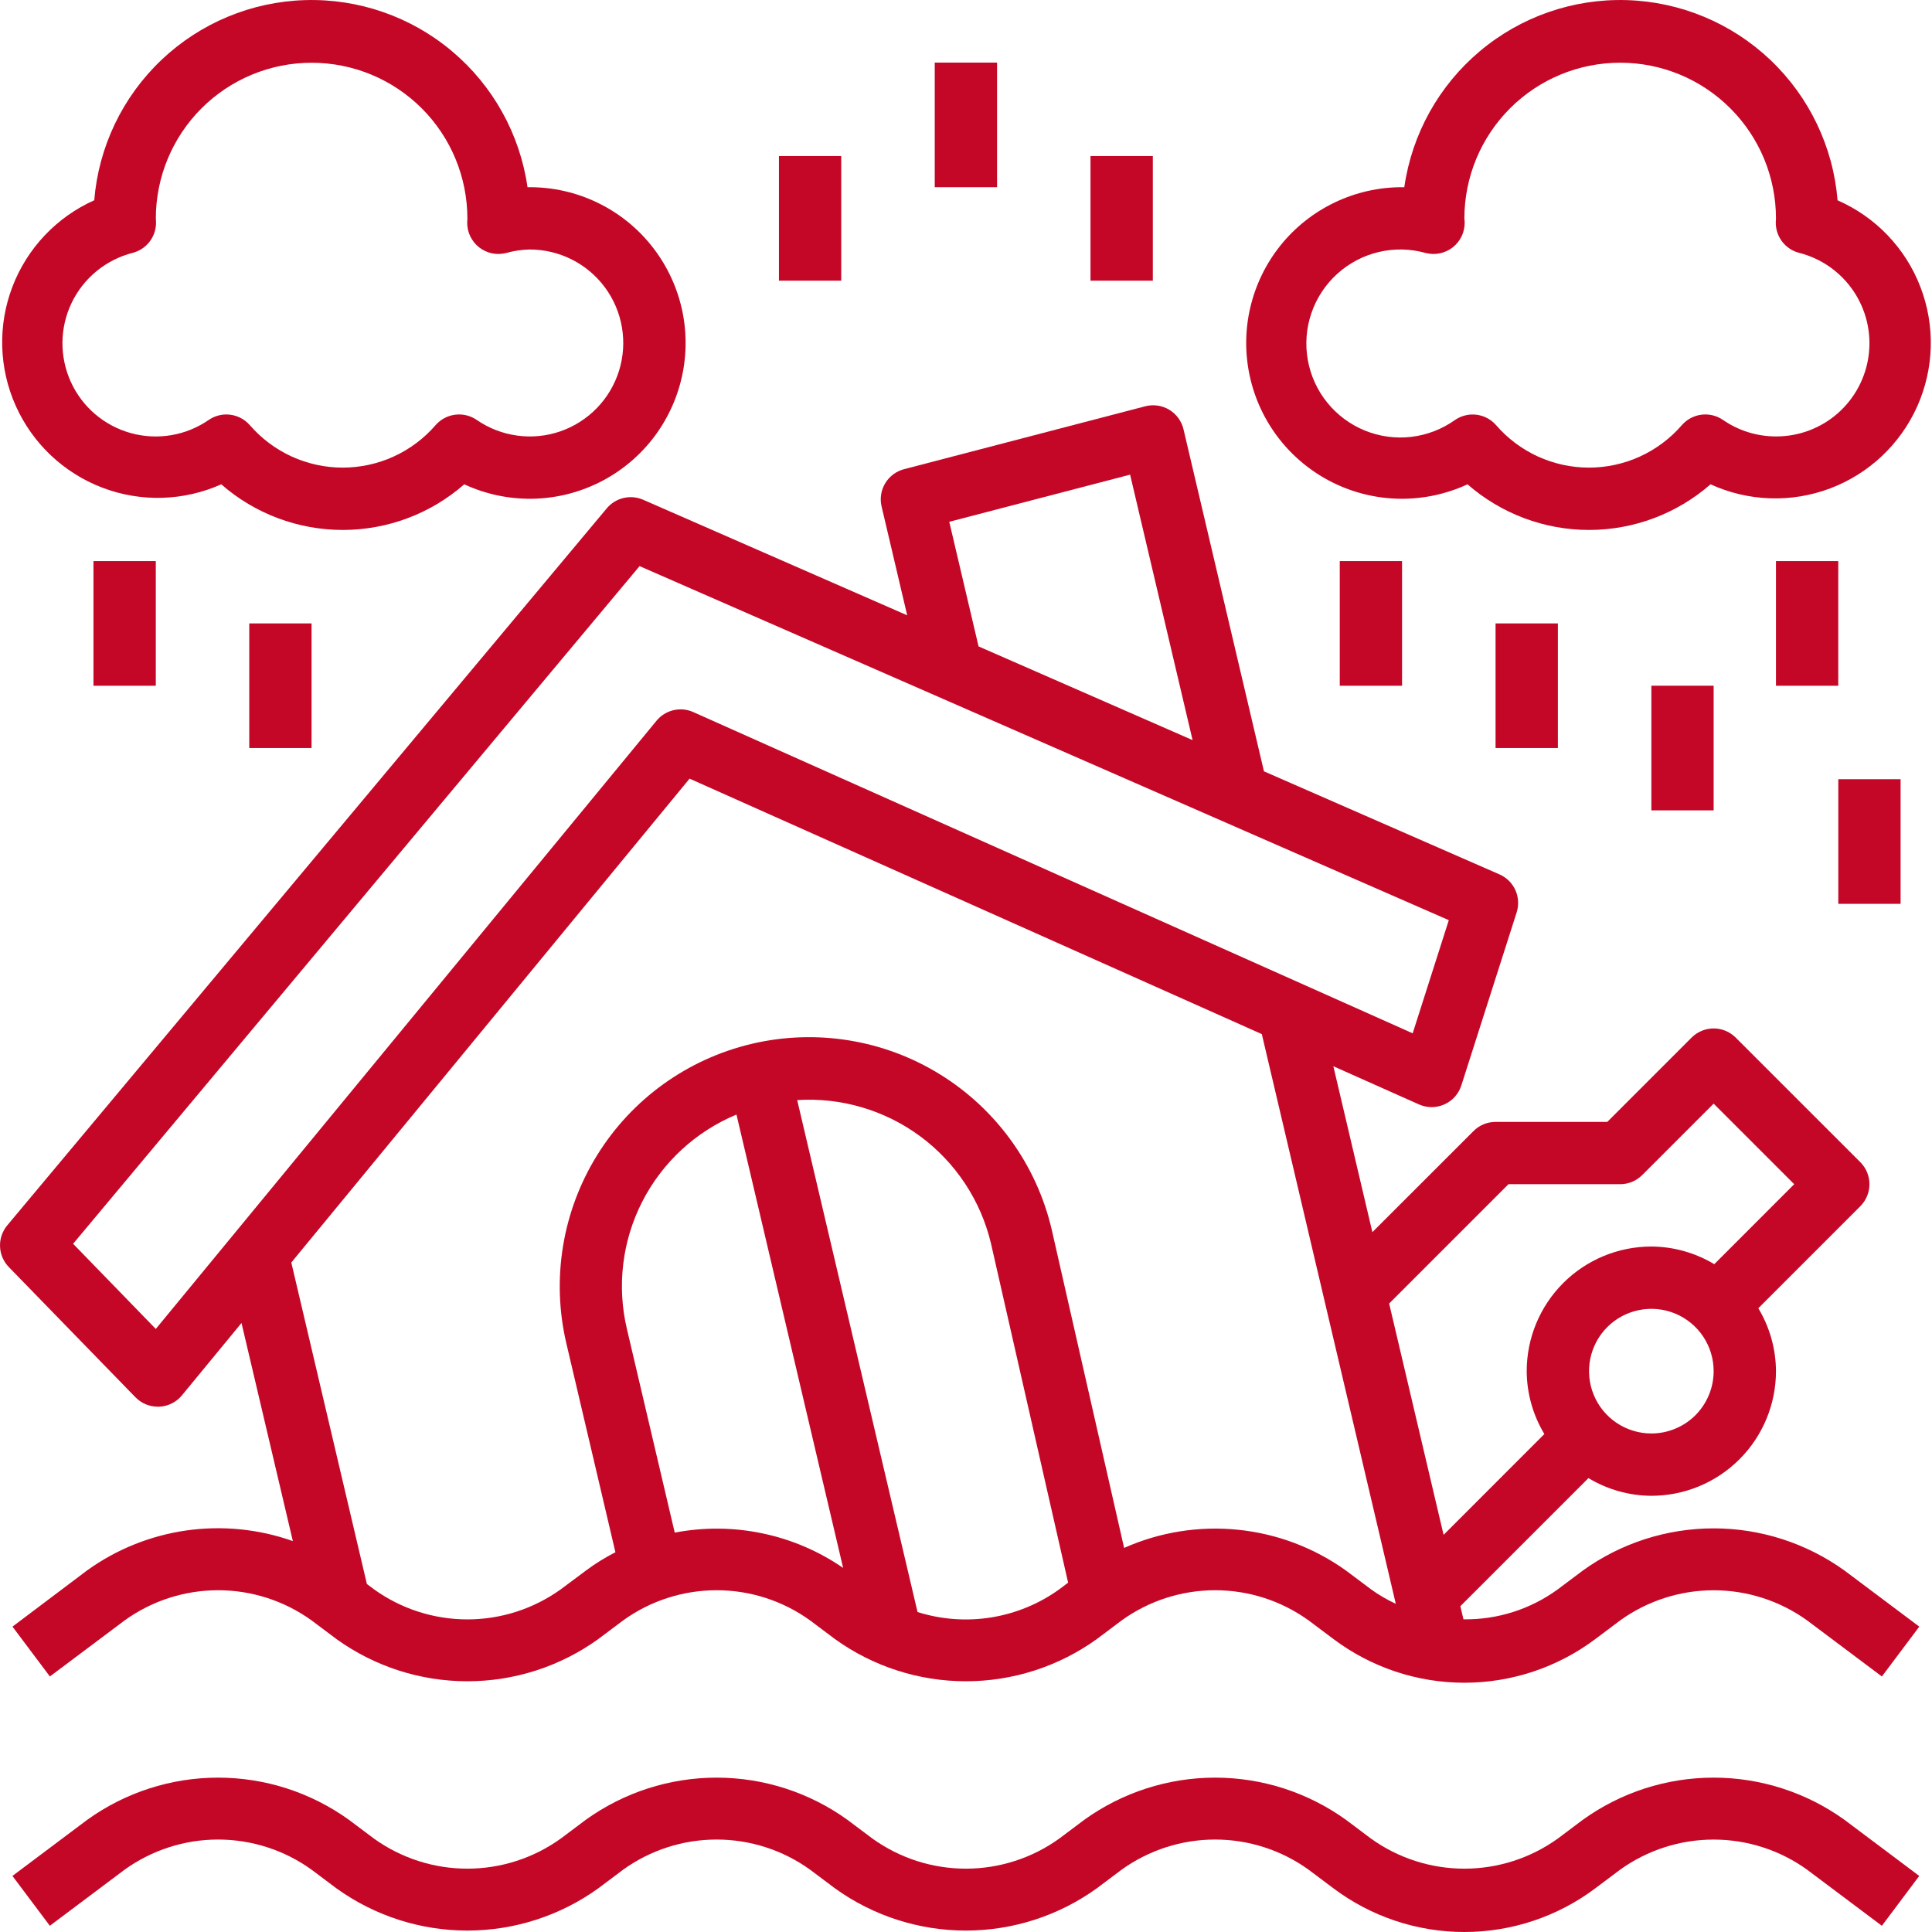
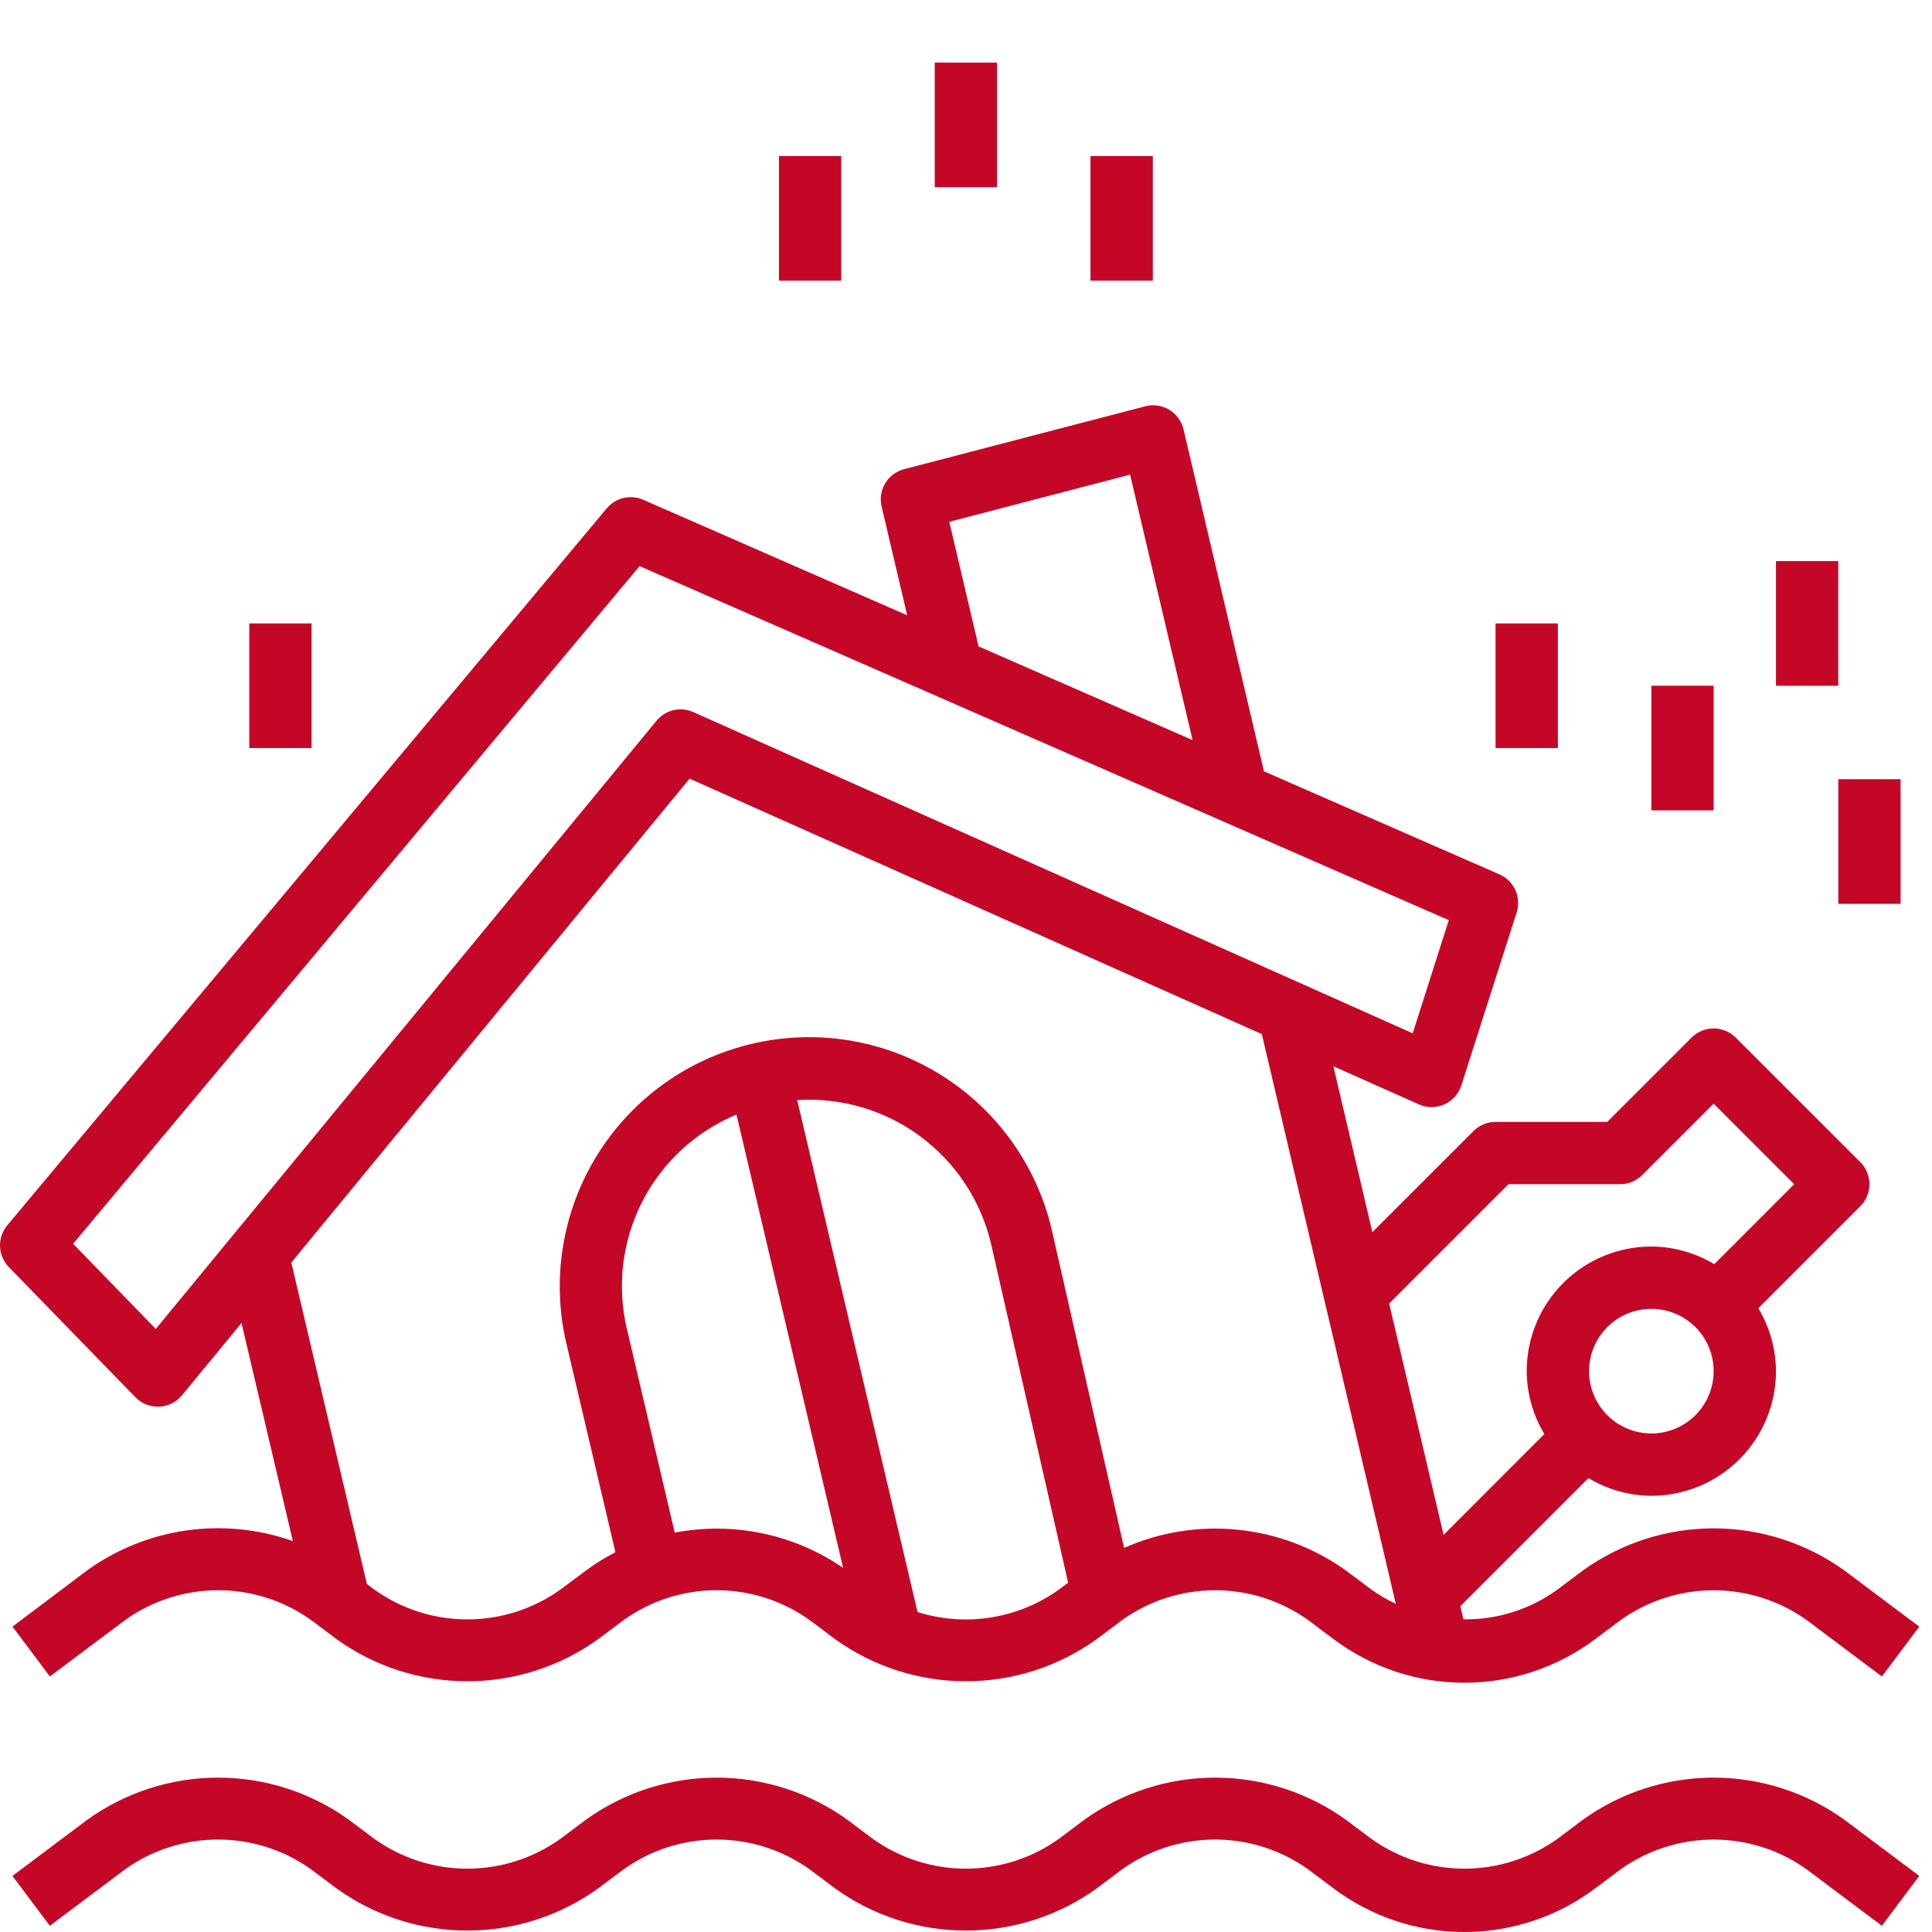
<svg xmlns="http://www.w3.org/2000/svg" fill="none" viewBox="0 0 50 50" height="50" width="50">
  <path fill="#C40727" d="M40.963 40.646L40.318 41.13C39.609 41.648 38.752 41.921 37.874 41.908L37.794 41.568L41.109 38.253C41.6 38.55 42.163 38.708 42.737 38.711C43.592 38.711 44.412 38.371 45.017 37.766C45.622 37.161 45.962 36.341 45.962 35.485C45.959 34.911 45.801 34.349 45.505 33.857L48.145 31.217C48.296 31.066 48.381 30.861 48.381 30.647C48.381 30.433 48.296 30.228 48.145 30.077L44.919 26.852C44.768 26.701 44.563 26.616 44.349 26.616C44.136 26.616 43.93 26.701 43.779 26.852L41.596 29.035H38.705C38.491 29.035 38.286 29.119 38.135 29.271L35.517 31.888L34.507 27.594L36.722 28.582C36.826 28.628 36.938 28.652 37.051 28.652C37.164 28.652 37.276 28.628 37.38 28.582C37.483 28.536 37.576 28.468 37.652 28.384C37.727 28.299 37.784 28.2 37.819 28.092L39.251 23.613C39.311 23.423 39.3 23.217 39.218 23.035C39.136 22.854 38.989 22.709 38.806 22.629L32.711 19.962L30.629 11.11C30.604 11.006 30.559 10.907 30.495 10.82C30.432 10.733 30.352 10.66 30.26 10.604C30.168 10.549 30.066 10.512 29.96 10.497C29.853 10.482 29.745 10.487 29.641 10.514L23.398 12.142C23.194 12.195 23.018 12.326 22.909 12.507C22.8 12.688 22.767 12.904 22.816 13.109L23.478 15.924L16.646 12.934C16.486 12.864 16.308 12.848 16.137 12.888C15.967 12.928 15.815 13.022 15.703 13.156L0.188 31.712C0.06 31.866 -0.007 32.061 0.001 32.26C0.008 32.459 0.089 32.649 0.229 32.792L3.507 36.163C3.583 36.24 3.672 36.301 3.772 36.343C3.871 36.384 3.977 36.405 4.085 36.405H4.118C4.231 36.401 4.342 36.372 4.444 36.322C4.546 36.271 4.636 36.2 4.708 36.112L6.25 34.239L7.579 39.883C6.696 39.571 5.751 39.477 4.825 39.608C3.898 39.74 3.017 40.094 2.257 40.64L0.323 42.097L1.291 43.387L3.226 41.936C3.93 41.428 4.777 41.155 5.645 41.155C6.513 41.155 7.359 41.428 8.064 41.936L8.709 42.42C9.696 43.13 10.88 43.511 12.096 43.511C13.311 43.511 14.496 43.13 15.482 42.42L16.127 41.936C16.832 41.428 17.678 41.155 18.546 41.155C19.415 41.155 20.261 41.428 20.965 41.936L21.61 42.42C22.597 43.13 23.782 43.511 24.997 43.511C26.212 43.511 27.397 43.13 28.384 42.42L29.029 41.936C29.733 41.428 30.58 41.155 31.448 41.155C32.316 41.155 33.162 41.428 33.867 41.936L34.512 42.42C35.489 43.153 36.677 43.549 37.898 43.549C39.12 43.549 40.308 43.153 41.285 42.42L41.93 41.936C42.635 41.429 43.481 41.156 44.349 41.156C45.217 41.156 46.064 41.429 46.768 41.936L48.703 43.387L49.671 42.097L47.736 40.646C46.749 39.936 45.565 39.554 44.349 39.554C43.134 39.554 41.949 39.936 40.963 40.646ZM42.737 37.098C42.418 37.098 42.106 37.003 41.841 36.826C41.575 36.649 41.369 36.397 41.247 36.102C41.125 35.808 41.093 35.483 41.155 35.171C41.217 34.858 41.371 34.57 41.596 34.345C41.822 34.119 42.109 33.966 42.422 33.904C42.735 33.841 43.059 33.873 43.354 33.995C43.648 34.117 43.9 34.324 44.078 34.589C44.255 34.855 44.349 35.166 44.349 35.485C44.349 35.913 44.179 36.323 43.877 36.626C43.575 36.928 43.164 37.098 42.737 37.098ZM39.039 30.647H41.93C42.144 30.647 42.349 30.562 42.5 30.411L44.349 28.562L46.434 30.647L44.365 32.717C43.873 32.421 43.31 32.263 42.737 32.26C41.881 32.26 41.061 32.6 40.456 33.205C39.851 33.809 39.511 34.63 39.511 35.485C39.514 36.059 39.672 36.622 39.968 37.113L37.36 39.722L35.951 33.735L39.039 30.647ZM24.567 13.504L29.247 12.284L30.864 19.154L25.325 16.729L24.567 13.504ZM4.032 34.393L1.892 32.189L16.552 14.651L37.495 23.814L36.56 26.742L17.943 18.429C17.782 18.356 17.601 18.339 17.429 18.38C17.257 18.42 17.103 18.516 16.991 18.652L4.032 34.393ZM17.462 39.664L16.226 34.401C15.961 33.289 16.101 32.119 16.62 31.101C17.14 30.083 18.005 29.283 19.06 28.845L21.82 40.577C21.191 40.144 20.482 39.84 19.734 39.684C18.986 39.527 18.215 39.52 17.464 39.664H17.462ZM23.746 41.72L20.631 28.47C21.77 28.397 22.898 28.73 23.816 29.408C24.734 30.087 25.382 31.069 25.646 32.179L27.643 40.959L27.416 41.13C26.893 41.507 26.289 41.756 25.652 41.859C25.015 41.961 24.363 41.914 23.748 41.72H23.746ZM34.834 40.646C34.011 40.056 33.048 39.692 32.041 39.59C31.034 39.487 30.017 39.649 29.092 40.06L27.217 31.816C26.825 30.15 25.788 28.709 24.333 27.808C22.879 26.907 21.126 26.622 19.46 27.013C17.795 27.405 16.353 28.442 15.453 29.897C14.552 31.352 14.266 33.105 14.658 34.77L15.927 40.172C15.658 40.309 15.402 40.468 15.161 40.648L14.515 41.13C13.81 41.637 12.964 41.91 12.096 41.91C11.227 41.91 10.381 41.637 9.677 41.13L9.495 40.994L7.539 32.674L17.846 20.151L32.656 26.763L36.123 41.506C35.897 41.402 35.681 41.276 35.48 41.13L34.834 40.646Z" />
  <path fill="#C40727" d="M40.962 47.097L40.317 47.581C39.612 48.088 38.766 48.361 37.898 48.361C37.029 48.361 36.183 48.088 35.479 47.581L34.834 47.097C33.847 46.387 32.662 46.005 31.447 46.005C30.232 46.005 29.047 46.387 28.06 47.097L27.415 47.581C26.711 48.088 25.864 48.361 24.996 48.361C24.128 48.361 23.282 48.088 22.577 47.581L21.932 47.097C20.946 46.387 19.761 46.005 18.546 46.005C17.33 46.005 16.145 46.387 15.159 47.097L14.514 47.581C13.809 48.088 12.963 48.361 12.095 48.361C11.227 48.361 10.38 48.088 9.676 47.581L9.031 47.097C8.044 46.387 6.86 46.005 5.644 46.005C4.429 46.005 3.244 46.387 2.257 47.097L0.322 48.549L1.29 49.839L3.225 48.387C3.93 47.88 4.776 47.607 5.644 47.607C6.512 47.607 7.359 47.88 8.063 48.387L8.708 48.871C9.695 49.581 10.879 49.963 12.095 49.963C13.31 49.963 14.495 49.581 15.482 48.871L16.127 48.387C16.831 47.88 17.677 47.607 18.546 47.607C19.414 47.607 20.26 47.88 20.965 48.387L21.61 48.871C22.596 49.581 23.781 49.963 24.996 49.963C26.212 49.963 27.396 49.581 28.383 48.871L29.028 48.387C29.733 47.88 30.579 47.607 31.447 47.607C32.315 47.607 33.161 47.88 33.866 48.387L34.511 48.871C35.488 49.604 36.676 50 37.898 50C39.119 50 40.307 49.604 41.284 48.871L41.929 48.387C42.634 47.88 43.48 47.608 44.348 47.608C45.217 47.608 46.063 47.88 46.767 48.387L48.703 49.839L49.67 48.549L47.735 47.097C46.748 46.387 45.564 46.005 44.348 46.005C43.133 46.005 41.948 46.387 40.962 47.097Z" />
-   <path fill="#C40727" d="M47.556 5.184C47.443 3.801 46.824 2.508 45.818 1.552C44.811 0.596 43.488 0.045 42.101 0.003C40.714 -0.039 39.36 0.431 38.298 1.325C37.236 2.218 36.54 3.471 36.343 4.845H36.286C35.682 4.844 35.087 4.979 34.542 5.24C33.998 5.5 33.519 5.879 33.141 6.349C32.763 6.82 32.495 7.369 32.358 7.956C32.22 8.543 32.216 9.154 32.346 9.743C32.475 10.333 32.736 10.885 33.107 11.36C33.479 11.836 33.953 12.221 34.493 12.489C35.034 12.757 35.628 12.9 36.231 12.908C36.834 12.915 37.432 12.788 37.979 12.534C38.85 13.295 39.967 13.715 41.124 13.715C42.281 13.715 43.398 13.295 44.269 12.534C44.752 12.755 45.274 12.878 45.805 12.896C46.337 12.915 46.866 12.827 47.364 12.64C47.861 12.452 48.316 12.168 48.703 11.804C49.09 11.439 49.401 11.002 49.618 10.517C49.835 10.032 49.954 9.508 49.968 8.977C49.982 8.446 49.89 7.917 49.698 7.421C49.507 6.925 49.219 6.472 48.851 6.088C48.484 5.704 48.043 5.397 47.556 5.184ZM45.962 11.295C45.472 11.295 44.994 11.146 44.591 10.868C44.429 10.756 44.231 10.708 44.035 10.732C43.84 10.756 43.66 10.851 43.529 10.999C43.231 11.345 42.861 11.622 42.446 11.813C42.031 12.003 41.579 12.102 41.122 12.102C40.665 12.102 40.214 12.003 39.798 11.813C39.383 11.622 39.014 11.345 38.715 10.999C38.585 10.852 38.406 10.757 38.211 10.733C38.016 10.709 37.819 10.757 37.657 10.868C37.322 11.107 36.932 11.258 36.524 11.306C36.116 11.354 35.702 11.297 35.321 11.142C34.94 10.986 34.605 10.737 34.347 10.417C34.089 10.097 33.916 9.716 33.845 9.311C33.774 8.906 33.806 8.49 33.94 8.101C34.073 7.712 34.303 7.363 34.608 7.087C34.912 6.811 35.282 6.616 35.682 6.522C36.083 6.427 36.5 6.436 36.896 6.547C37.017 6.578 37.143 6.581 37.265 6.556C37.387 6.53 37.501 6.477 37.599 6.4C37.697 6.322 37.775 6.224 37.829 6.111C37.882 5.998 37.908 5.875 37.906 5.75L37.898 5.651C37.899 4.582 38.325 3.557 39.082 2.801C39.838 2.046 40.864 1.622 41.933 1.623C43.003 1.623 44.028 2.049 44.783 2.806C45.539 3.562 45.963 4.588 45.962 5.657L45.957 5.747C45.953 5.929 46.011 6.106 46.121 6.251C46.231 6.396 46.386 6.499 46.563 6.544C47.133 6.689 47.631 7.038 47.962 7.524C48.294 8.011 48.436 8.601 48.362 9.185C48.289 9.769 48.004 10.306 47.562 10.695C47.12 11.084 46.55 11.297 45.962 11.295Z" />
  <path fill="#C40727" d="M45.962 14.521H47.574V17.747H45.962V14.521Z" />
  <path fill="#C40727" d="M42.737 17.746H44.349V20.972H42.737V17.746Z" />
  <path fill="#C40727" d="M38.705 16.134H40.318V19.359H38.705V16.134Z" />
-   <path fill="#C40727" d="M34.673 14.521H36.285V17.747H34.673V14.521Z" />
  <path fill="#C40727" d="M20.159 4.039H21.771V7.264H20.159V4.039Z" />
  <path fill="#C40727" d="M24.191 1.62H25.804V4.845H24.191V1.62Z" />
  <path fill="#C40727" d="M28.222 4.039H29.835V7.264H28.222V4.039Z" />
-   <path fill="#C40727" d="M12.015 12.534C12.563 12.788 13.16 12.915 13.763 12.908C14.367 12.9 14.96 12.757 15.501 12.489C16.042 12.221 16.515 11.836 16.887 11.361C17.259 10.885 17.519 10.333 17.649 9.743C17.779 9.154 17.775 8.543 17.637 7.956C17.499 7.369 17.231 6.82 16.853 6.35C16.475 5.879 15.996 5.5 15.452 5.24C14.908 4.979 14.312 4.844 13.709 4.845H13.652C13.455 3.471 12.759 2.218 11.697 1.325C10.635 0.431 9.281 -0.039 7.894 0.003C6.507 0.044 5.183 0.596 4.177 1.552C3.171 2.507 2.552 3.8 2.439 5.183C1.464 5.619 0.702 6.425 0.321 7.422C-0.06 8.42 -0.029 9.528 0.407 10.502C0.843 11.477 1.648 12.239 2.646 12.62C3.643 13.001 4.751 12.97 5.726 12.534C6.597 13.296 7.714 13.715 8.871 13.715C10.027 13.715 11.145 13.296 12.015 12.534ZM5.859 10.726C5.696 10.726 5.536 10.776 5.402 10.868C5.111 11.069 4.781 11.203 4.433 11.262C4.084 11.321 3.728 11.303 3.387 11.209C3.047 11.115 2.732 10.948 2.463 10.719C2.194 10.49 1.979 10.204 1.833 9.883C1.687 9.562 1.613 9.212 1.616 8.859C1.62 8.506 1.7 8.158 1.853 7.84C2.005 7.522 2.226 7.241 2.499 7.017C2.772 6.793 3.091 6.632 3.433 6.544C3.609 6.499 3.764 6.396 3.874 6.251C3.984 6.106 4.042 5.929 4.038 5.747L4.033 5.651C4.034 4.582 4.46 3.557 5.217 2.802C5.974 2.046 7 1.623 8.069 1.624C9.139 1.625 10.164 2.051 10.919 2.808C11.674 3.565 12.097 4.591 12.096 5.661L12.091 5.75C12.089 5.875 12.115 5.998 12.168 6.111C12.222 6.224 12.3 6.322 12.398 6.4C12.496 6.477 12.61 6.53 12.732 6.556C12.854 6.581 12.98 6.578 13.101 6.547C13.299 6.491 13.503 6.461 13.709 6.457C14.088 6.457 14.462 6.546 14.801 6.717C15.139 6.888 15.433 7.136 15.658 7.441C15.883 7.746 16.033 8.1 16.096 8.474C16.159 8.848 16.134 9.232 16.021 9.594C15.908 9.957 15.712 10.287 15.448 10.56C15.184 10.832 14.86 11.039 14.502 11.163C14.143 11.287 13.761 11.325 13.385 11.273C13.009 11.222 12.65 11.083 12.338 10.868C12.176 10.756 11.978 10.708 11.782 10.732C11.587 10.756 11.406 10.851 11.276 10.999C10.978 11.345 10.608 11.622 10.193 11.813C9.778 12.003 9.326 12.102 8.869 12.102C8.412 12.102 7.961 12.003 7.545 11.813C7.13 11.622 6.761 11.345 6.462 10.999C6.387 10.913 6.294 10.845 6.19 10.798C6.086 10.751 5.973 10.726 5.859 10.726Z" />
-   <path fill="#C40727" d="M2.419 14.521H4.032V17.747H2.419V14.521Z" />
+   <path fill="#C40727" d="M2.419 14.521H4.032V17.747V14.521Z" />
  <path fill="#C40727" d="M6.451 16.134H8.063V19.359H6.451V16.134Z" />
  <path fill="#C40727" d="M47.575 20.166H49.187V23.391H47.575V20.166Z" />
</svg>